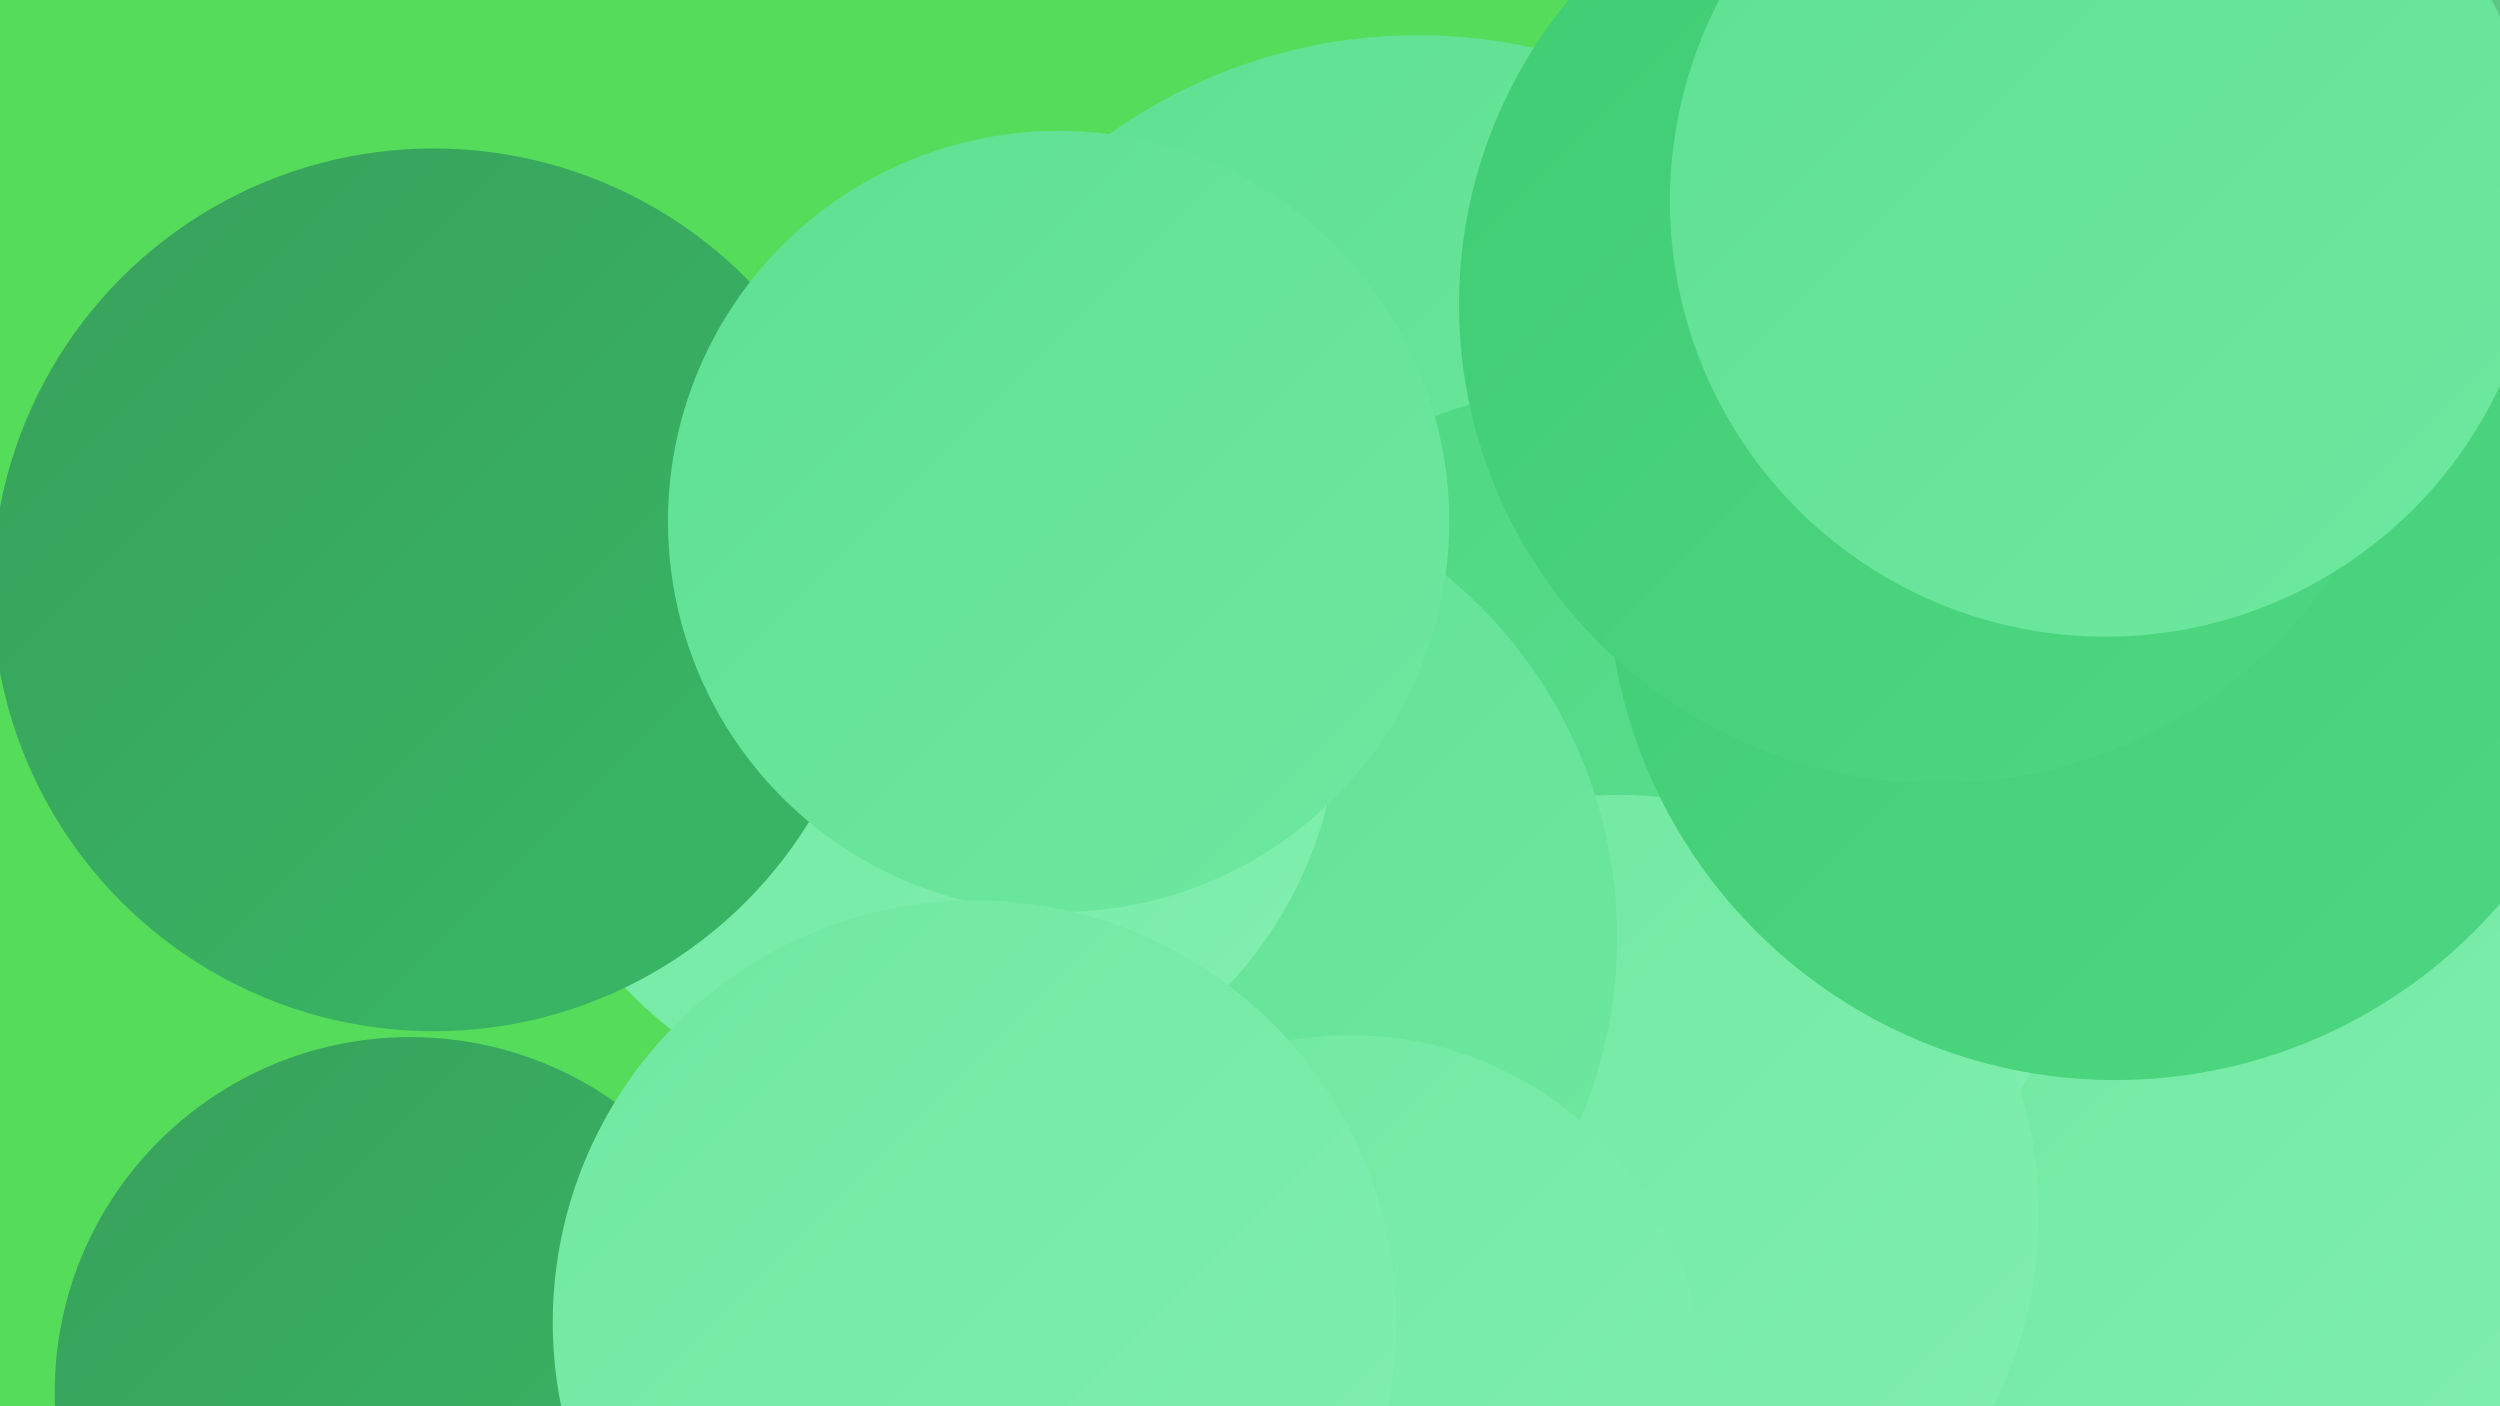
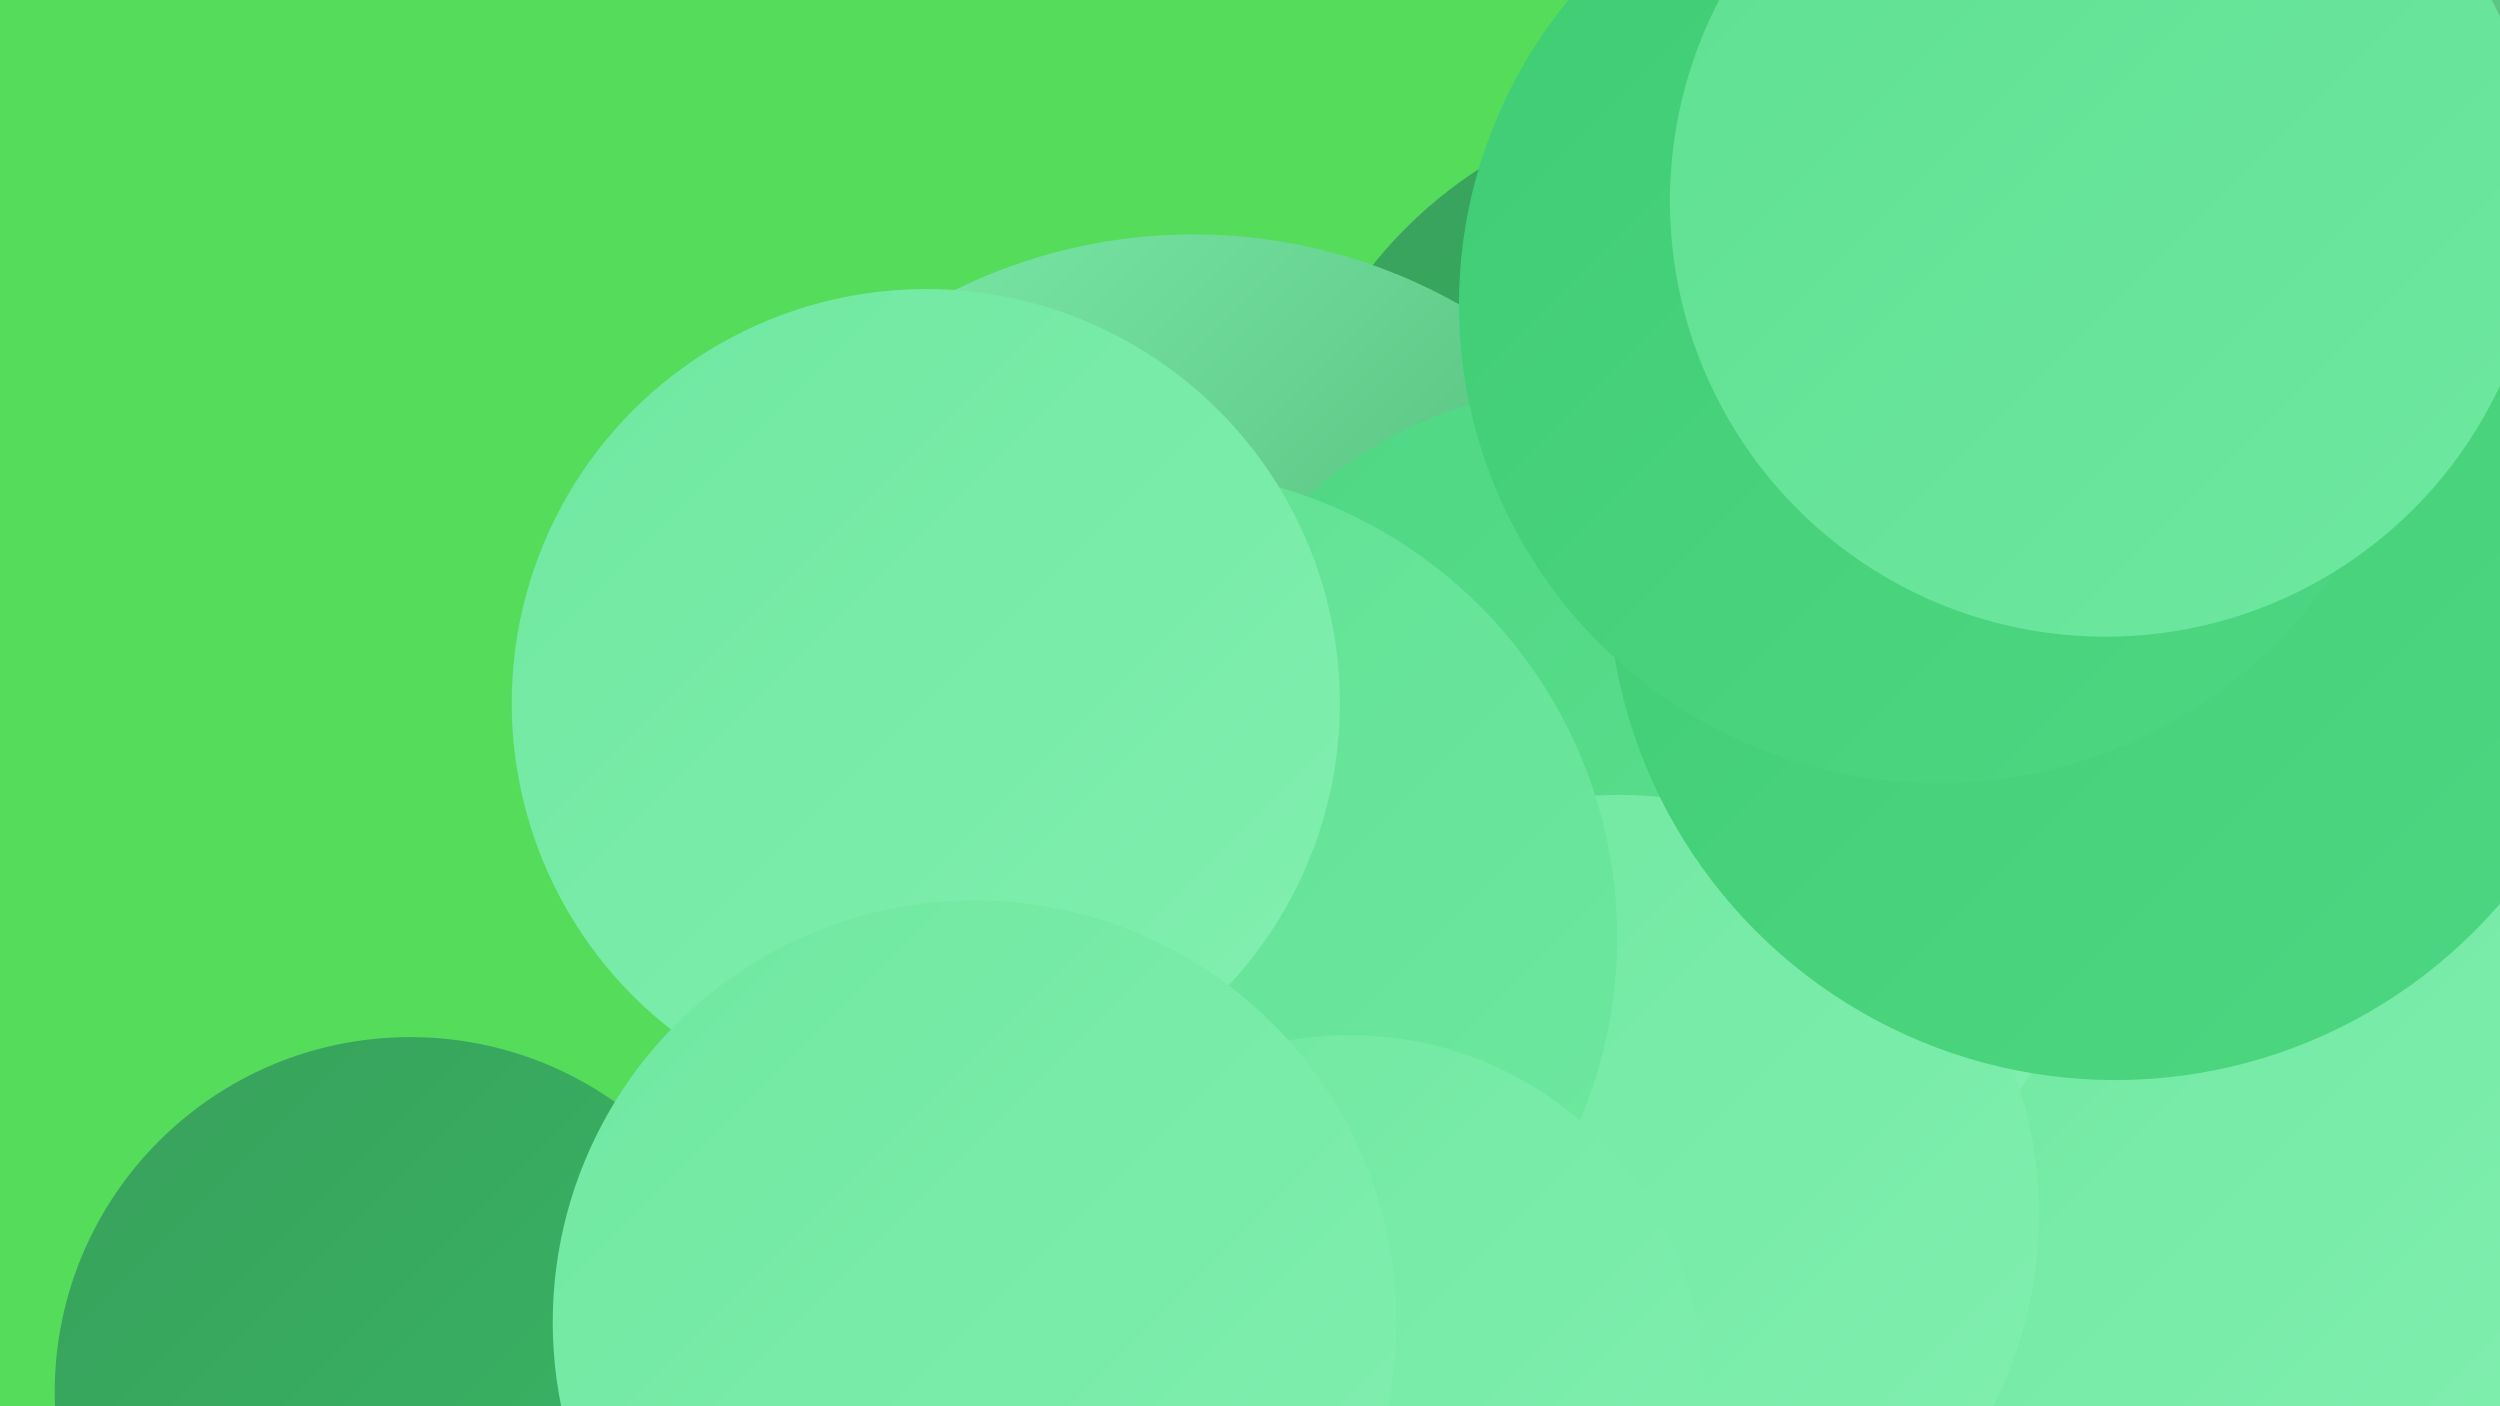
<svg xmlns="http://www.w3.org/2000/svg" width="1280" height="720">
  <defs>
    <linearGradient id="grad0" x1="0%" y1="0%" x2="100%" y2="100%">
      <stop offset="0%" style="stop-color:#38a05b;stop-opacity:1" />
      <stop offset="100%" style="stop-color:#38b966;stop-opacity:1" />
    </linearGradient>
    <linearGradient id="grad1" x1="0%" y1="0%" x2="100%" y2="100%">
      <stop offset="0%" style="stop-color:#38b966;stop-opacity:1" />
      <stop offset="100%" style="stop-color:#3fcc73;stop-opacity:1" />
    </linearGradient>
    <linearGradient id="grad2" x1="0%" y1="0%" x2="100%" y2="100%">
      <stop offset="0%" style="stop-color:#3fcc73;stop-opacity:1" />
      <stop offset="100%" style="stop-color:#4ed782;stop-opacity:1" />
    </linearGradient>
    <linearGradient id="grad3" x1="0%" y1="0%" x2="100%" y2="100%">
      <stop offset="0%" style="stop-color:#4ed782;stop-opacity:1" />
      <stop offset="100%" style="stop-color:#5ee091;stop-opacity:1" />
    </linearGradient>
    <linearGradient id="grad4" x1="0%" y1="0%" x2="100%" y2="100%">
      <stop offset="0%" style="stop-color:#5ee091;stop-opacity:1" />
      <stop offset="100%" style="stop-color:#6fe8a1;stop-opacity:1" />
    </linearGradient>
    <linearGradient id="grad5" x1="0%" y1="0%" x2="100%" y2="100%">
      <stop offset="0%" style="stop-color:#6fe8a1;stop-opacity:1" />
      <stop offset="100%" style="stop-color:#82efb0;stop-opacity:1" />
    </linearGradient>
    <linearGradient id="grad6" x1="0%" y1="0%" x2="100%" y2="100%">
      <stop offset="0%" style="stop-color:#82efb0;stop-opacity:1" />
      <stop offset="100%" style="stop-color:#38a05b;stop-opacity:1" />
    </linearGradient>
  </defs>
  <rect width="1280" height="720" fill="#56dc5b" />
-   <circle cx="824" cy="285" r="196" fill="url(#grad5)" />
  <circle cx="881" cy="278" r="228" fill="url(#grad0)" />
  <circle cx="611" cy="396" r="276" fill="url(#grad6)" />
  <circle cx="645" cy="584" r="214" fill="url(#grad4)" />
  <circle cx="1161" cy="595" r="193" fill="url(#grad5)" />
  <circle cx="1212" cy="52" r="235" fill="url(#grad6)" />
  <circle cx="210" cy="713" r="182" fill="url(#grad0)" />
-   <circle cx="726" cy="290" r="272" fill="url(#grad4)" />
  <circle cx="873" cy="450" r="194" fill="url(#grad5)" />
  <circle cx="814" cy="412" r="214" fill="url(#grad3)" />
  <circle cx="829" cy="622" r="215" fill="url(#grad5)" />
  <circle cx="1083" cy="293" r="260" fill="url(#grad2)" />
  <circle cx="588" cy="480" r="240" fill="url(#grad4)" />
  <circle cx="474" cy="360" r="212" fill="url(#grad5)" />
-   <circle cx="222" cy="302" r="226" fill="url(#grad0)" />
  <circle cx="691" cy="711" r="181" fill="url(#grad5)" />
  <circle cx="992" cy="156" r="245" fill="url(#grad2)" />
-   <circle cx="542" cy="267" r="200" fill="url(#grad4)" />
  <circle cx="1078" cy="103" r="223" fill="url(#grad4)" />
  <circle cx="499" cy="677" r="216" fill="url(#grad5)" />
</svg>